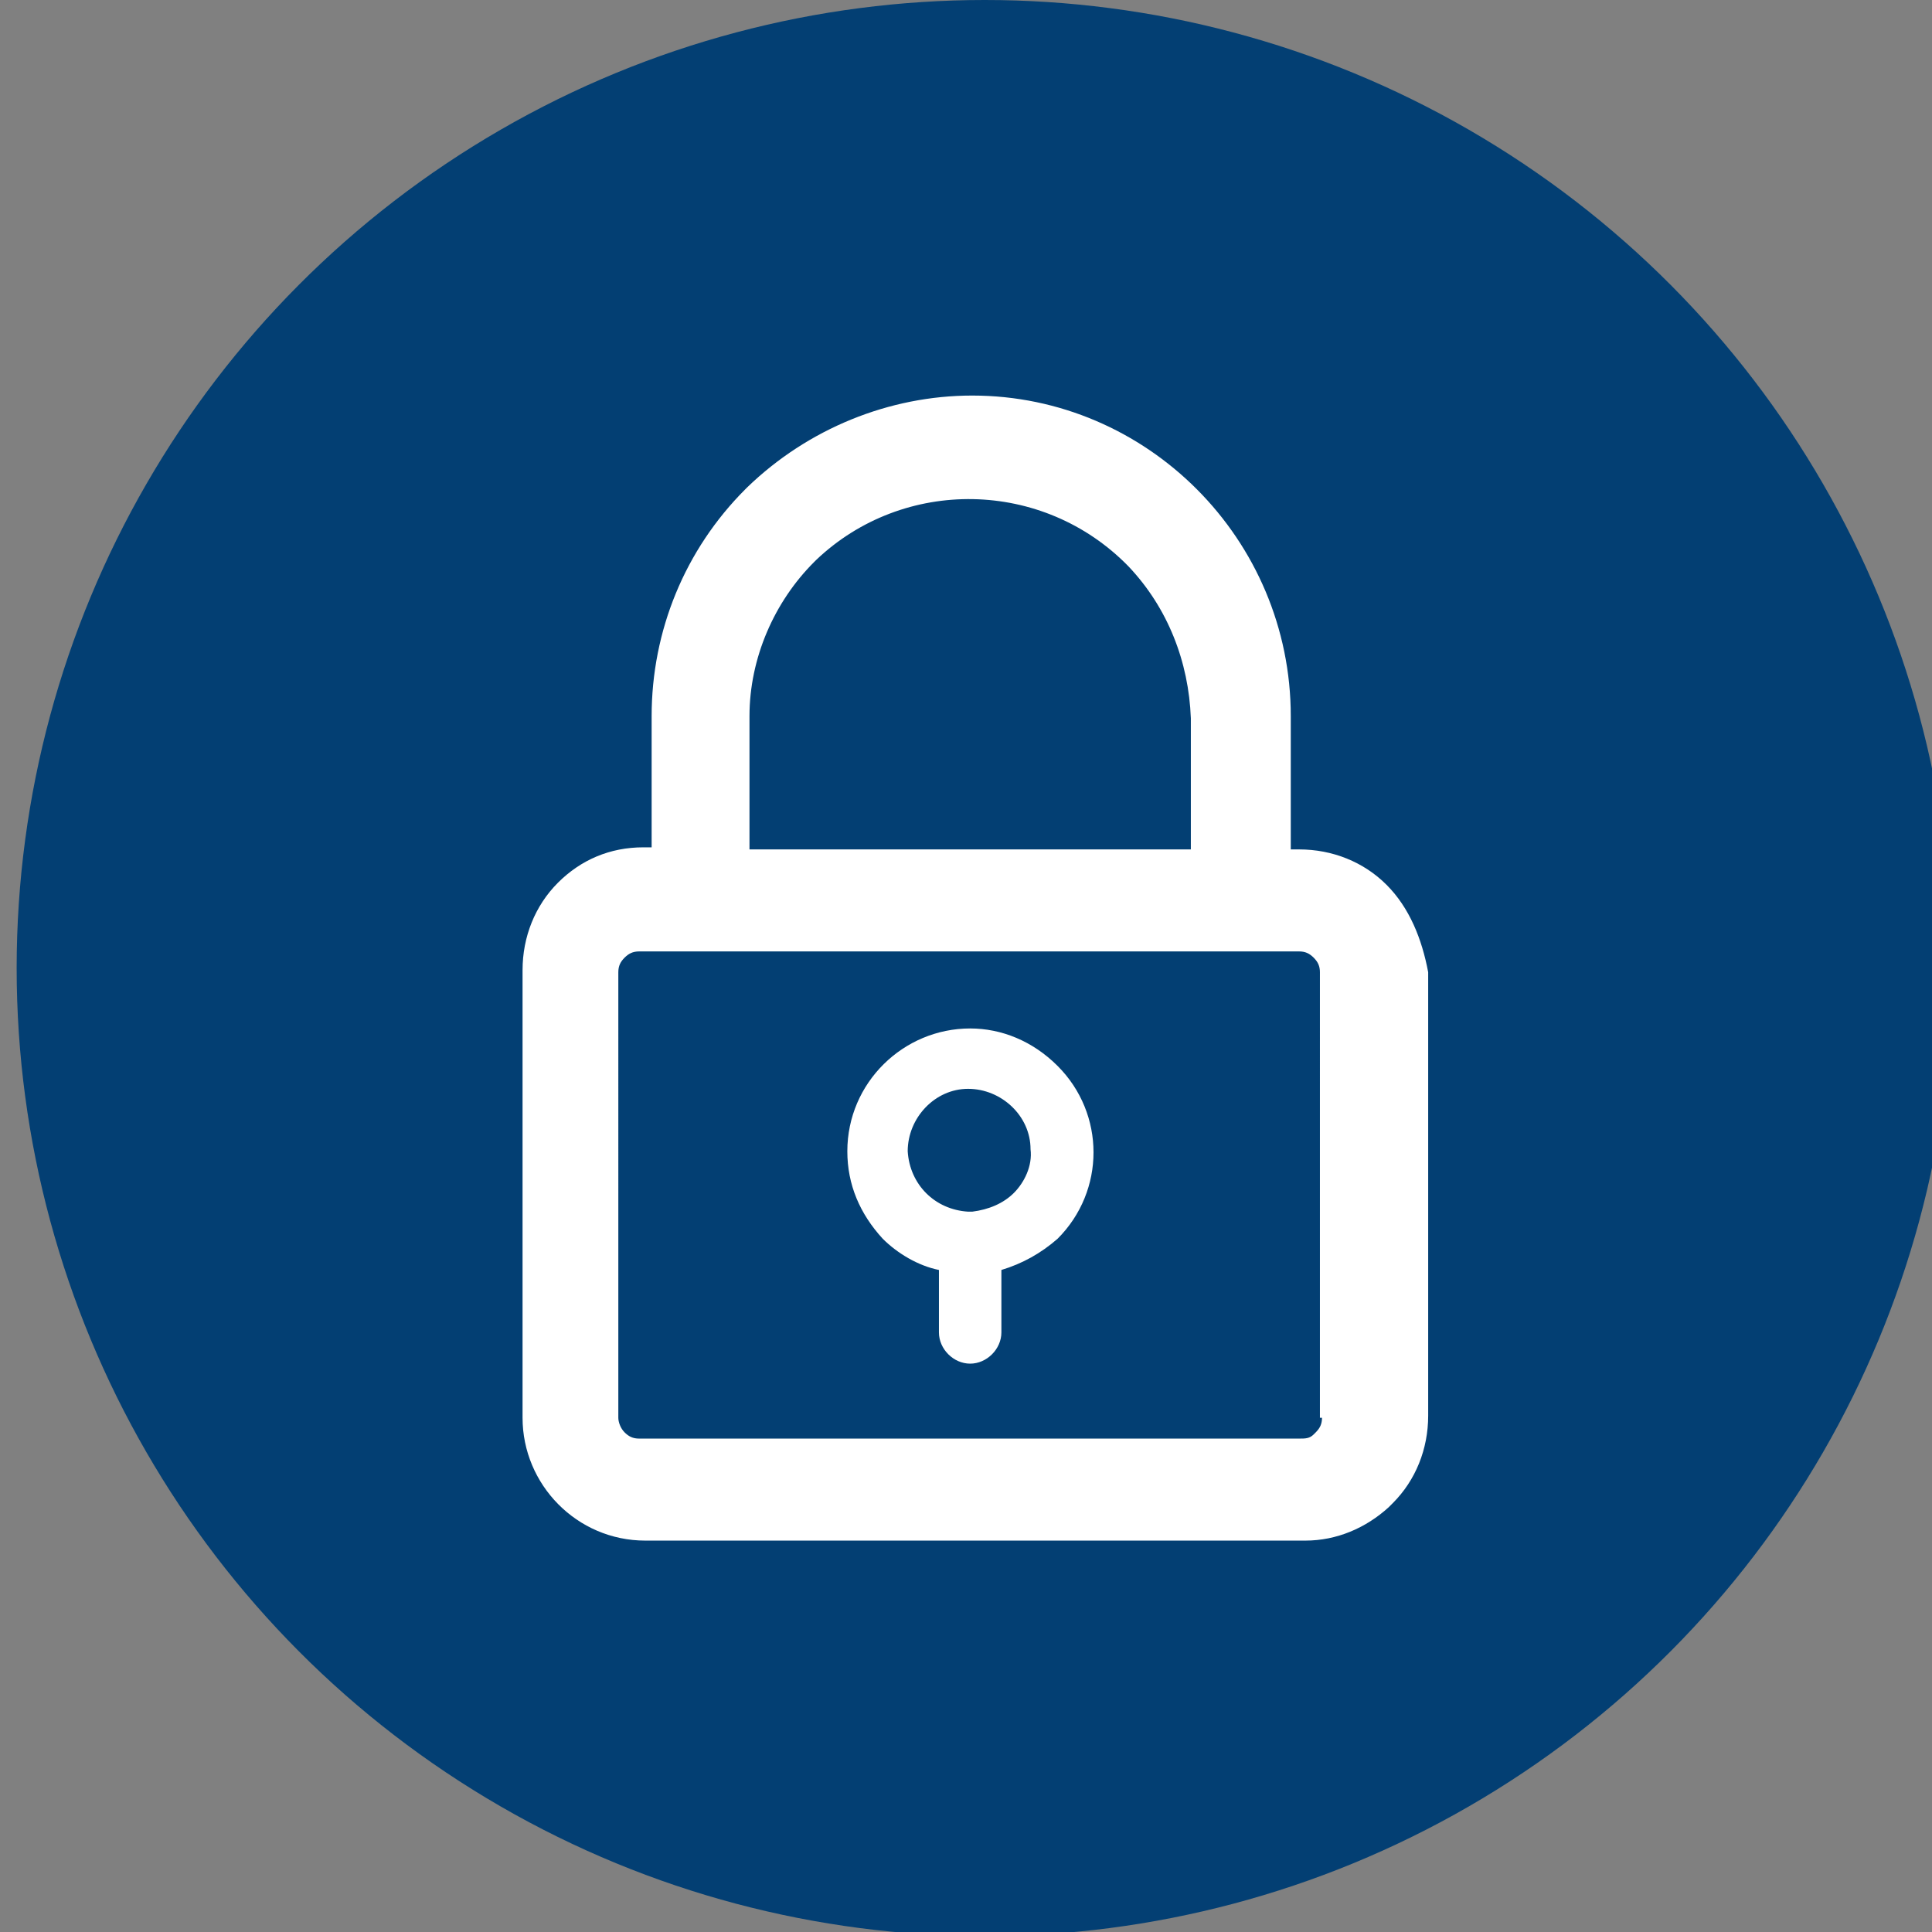
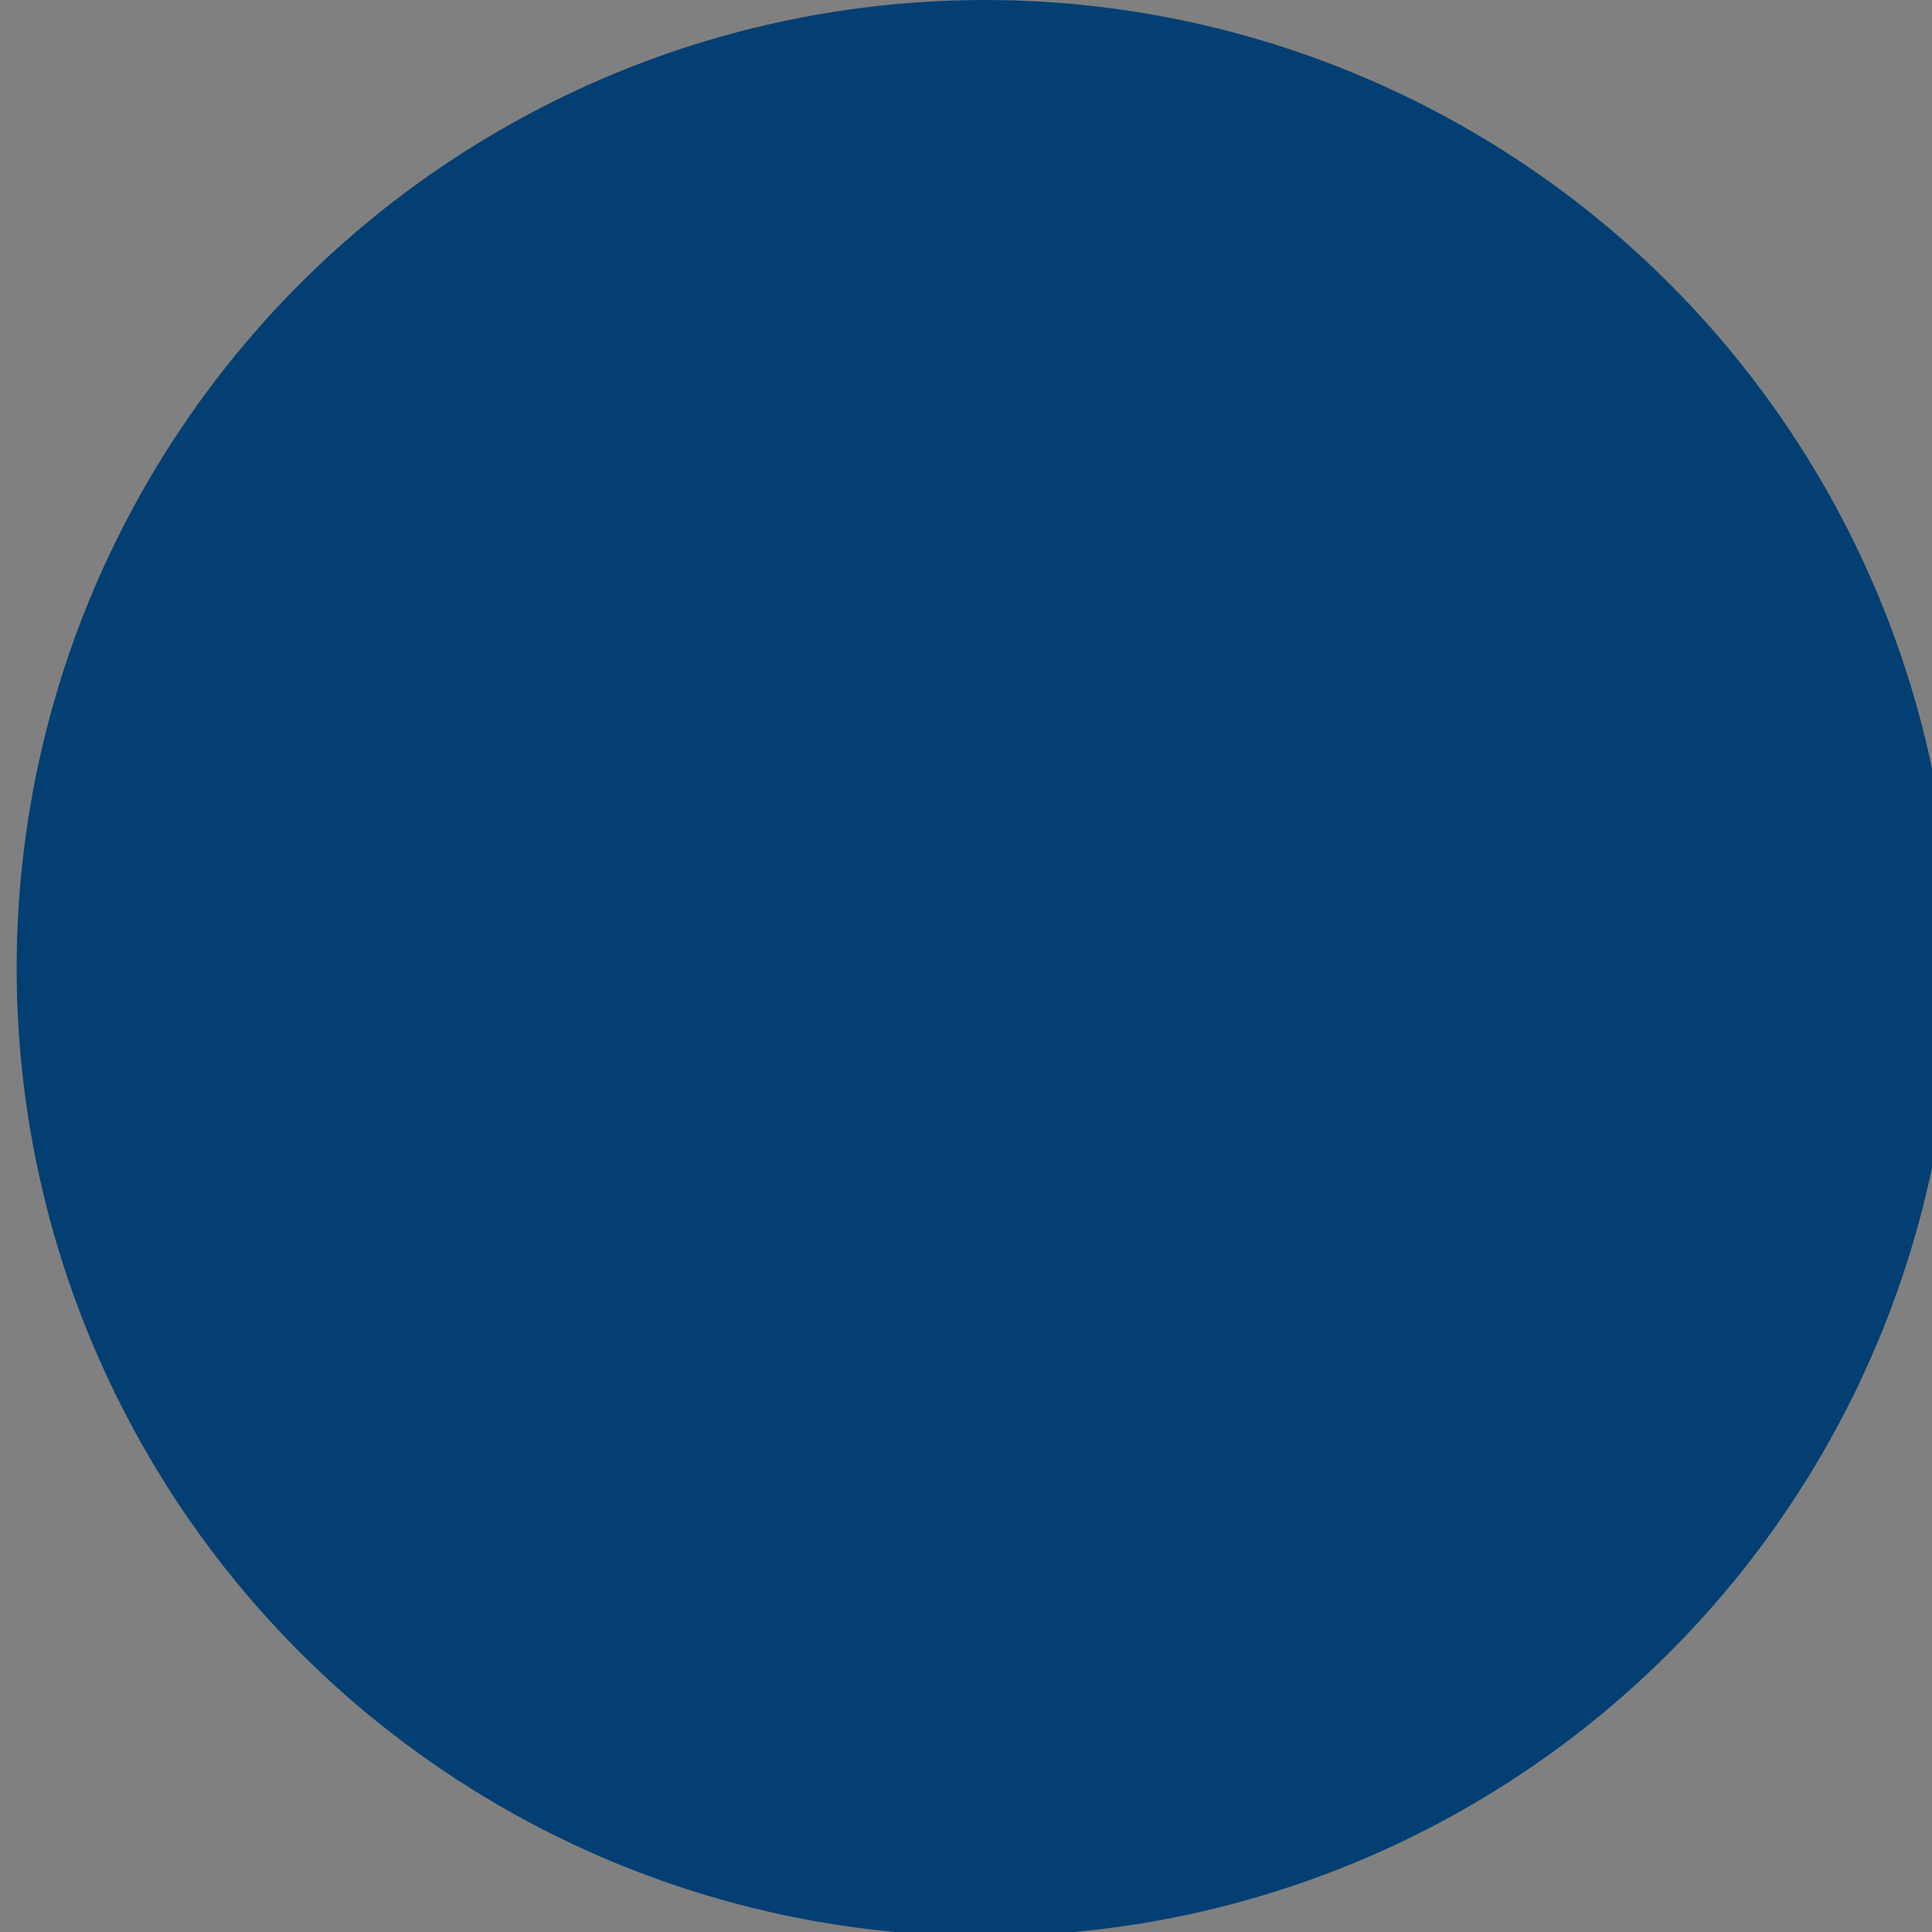
<svg xmlns="http://www.w3.org/2000/svg" version="1.1" id="Calque_1" x="0px" y="0px" viewBox="0 0 92.8 92.8" style="enable-background:new 0 0 92.8 92.8;" xml:space="preserve">
  <rect x="0" y="0" width="92.8" height="92.8" fill="#808080" stroke="none" />
  <style type="text/css">
	.st0{fill:#033F73;}
	.st1{fill:#FFFFFF;}
</style>
  <title>cadenas</title>
  <circle class="st0" cx="47.3" cy="46.5" r="46.5" />
-   <path class="st1" d="M66.6,42.5c-1.1-1.1-2.6-1.7-4.2-1.7H62v-6.4C62,25.9,55.1,19,46.7,19c-4,0-7.9,1.6-10.8,4.4l-0.1,0.1  c-2.9,2.9-4.5,6.8-4.5,10.9v6.3h-0.4c-1.6,0-3,0.6-4.1,1.7l0,0c-1.1,1.1-1.7,2.6-1.7,4.2v21.5c0,3.2,2.6,5.9,5.9,5.9c0,0,0,0,0,0  h31.7c1.5,0,2.9-0.6,4-1.6l0.2-0.2c1.1-1.1,1.7-2.6,1.7-4.2V46.7C68.3,45.1,67.7,43.6,66.6,42.5L66.6,42.5z M36,34.4L36,34.4  c0-2.8,1.2-5.5,3.1-7.4l0.1-0.1c4.2-4,10.9-3.9,15,0.3c1.9,2,2.9,4.6,3,7.3v6.3H36V34.4z M63.5,68.1L63.5,68.1  c0,0.3-0.1,0.5-0.3,0.7l-0.1,0.1c-0.2,0.2-0.4,0.2-0.7,0.2H30.7c-0.3,0-0.5-0.1-0.7-0.3c-0.2-0.2-0.3-0.5-0.3-0.7V46.7  c0-0.3,0.1-0.5,0.3-0.7l0,0c0.2-0.2,0.4-0.3,0.7-0.3h31.7c0.3,0,0.5,0.1,0.7,0.3c0.2,0.2,0.3,0.4,0.3,0.7V68.1z M46.6,49.4  L46.6,49.4c-3.2,0-5.9,2.6-5.9,5.9l0,0c0,1.6,0.6,3,1.7,4.2c0.7,0.7,1.7,1.3,2.7,1.5v3c0,0.8,0.7,1.5,1.5,1.5c0.8,0,1.5-0.7,1.5-1.5  l0,0v-3c1-0.3,1.9-0.8,2.7-1.5c2.3-2.3,2.3-6,0-8.3c0,0,0,0,0,0C49.6,50,48.1,49.4,46.6,49.4L46.6,49.4z M48.7,57.3L48.7,57.3  c-0.5,0.5-1.2,0.8-2,0.9h-0.2c-1.6-0.1-2.8-1.3-2.9-2.9c0-1.6,1.3-3,2.9-3c1.6,0,3,1.3,3,2.9C49.6,56,49.2,56.8,48.7,57.3L48.7,57.3  z" />
</svg>